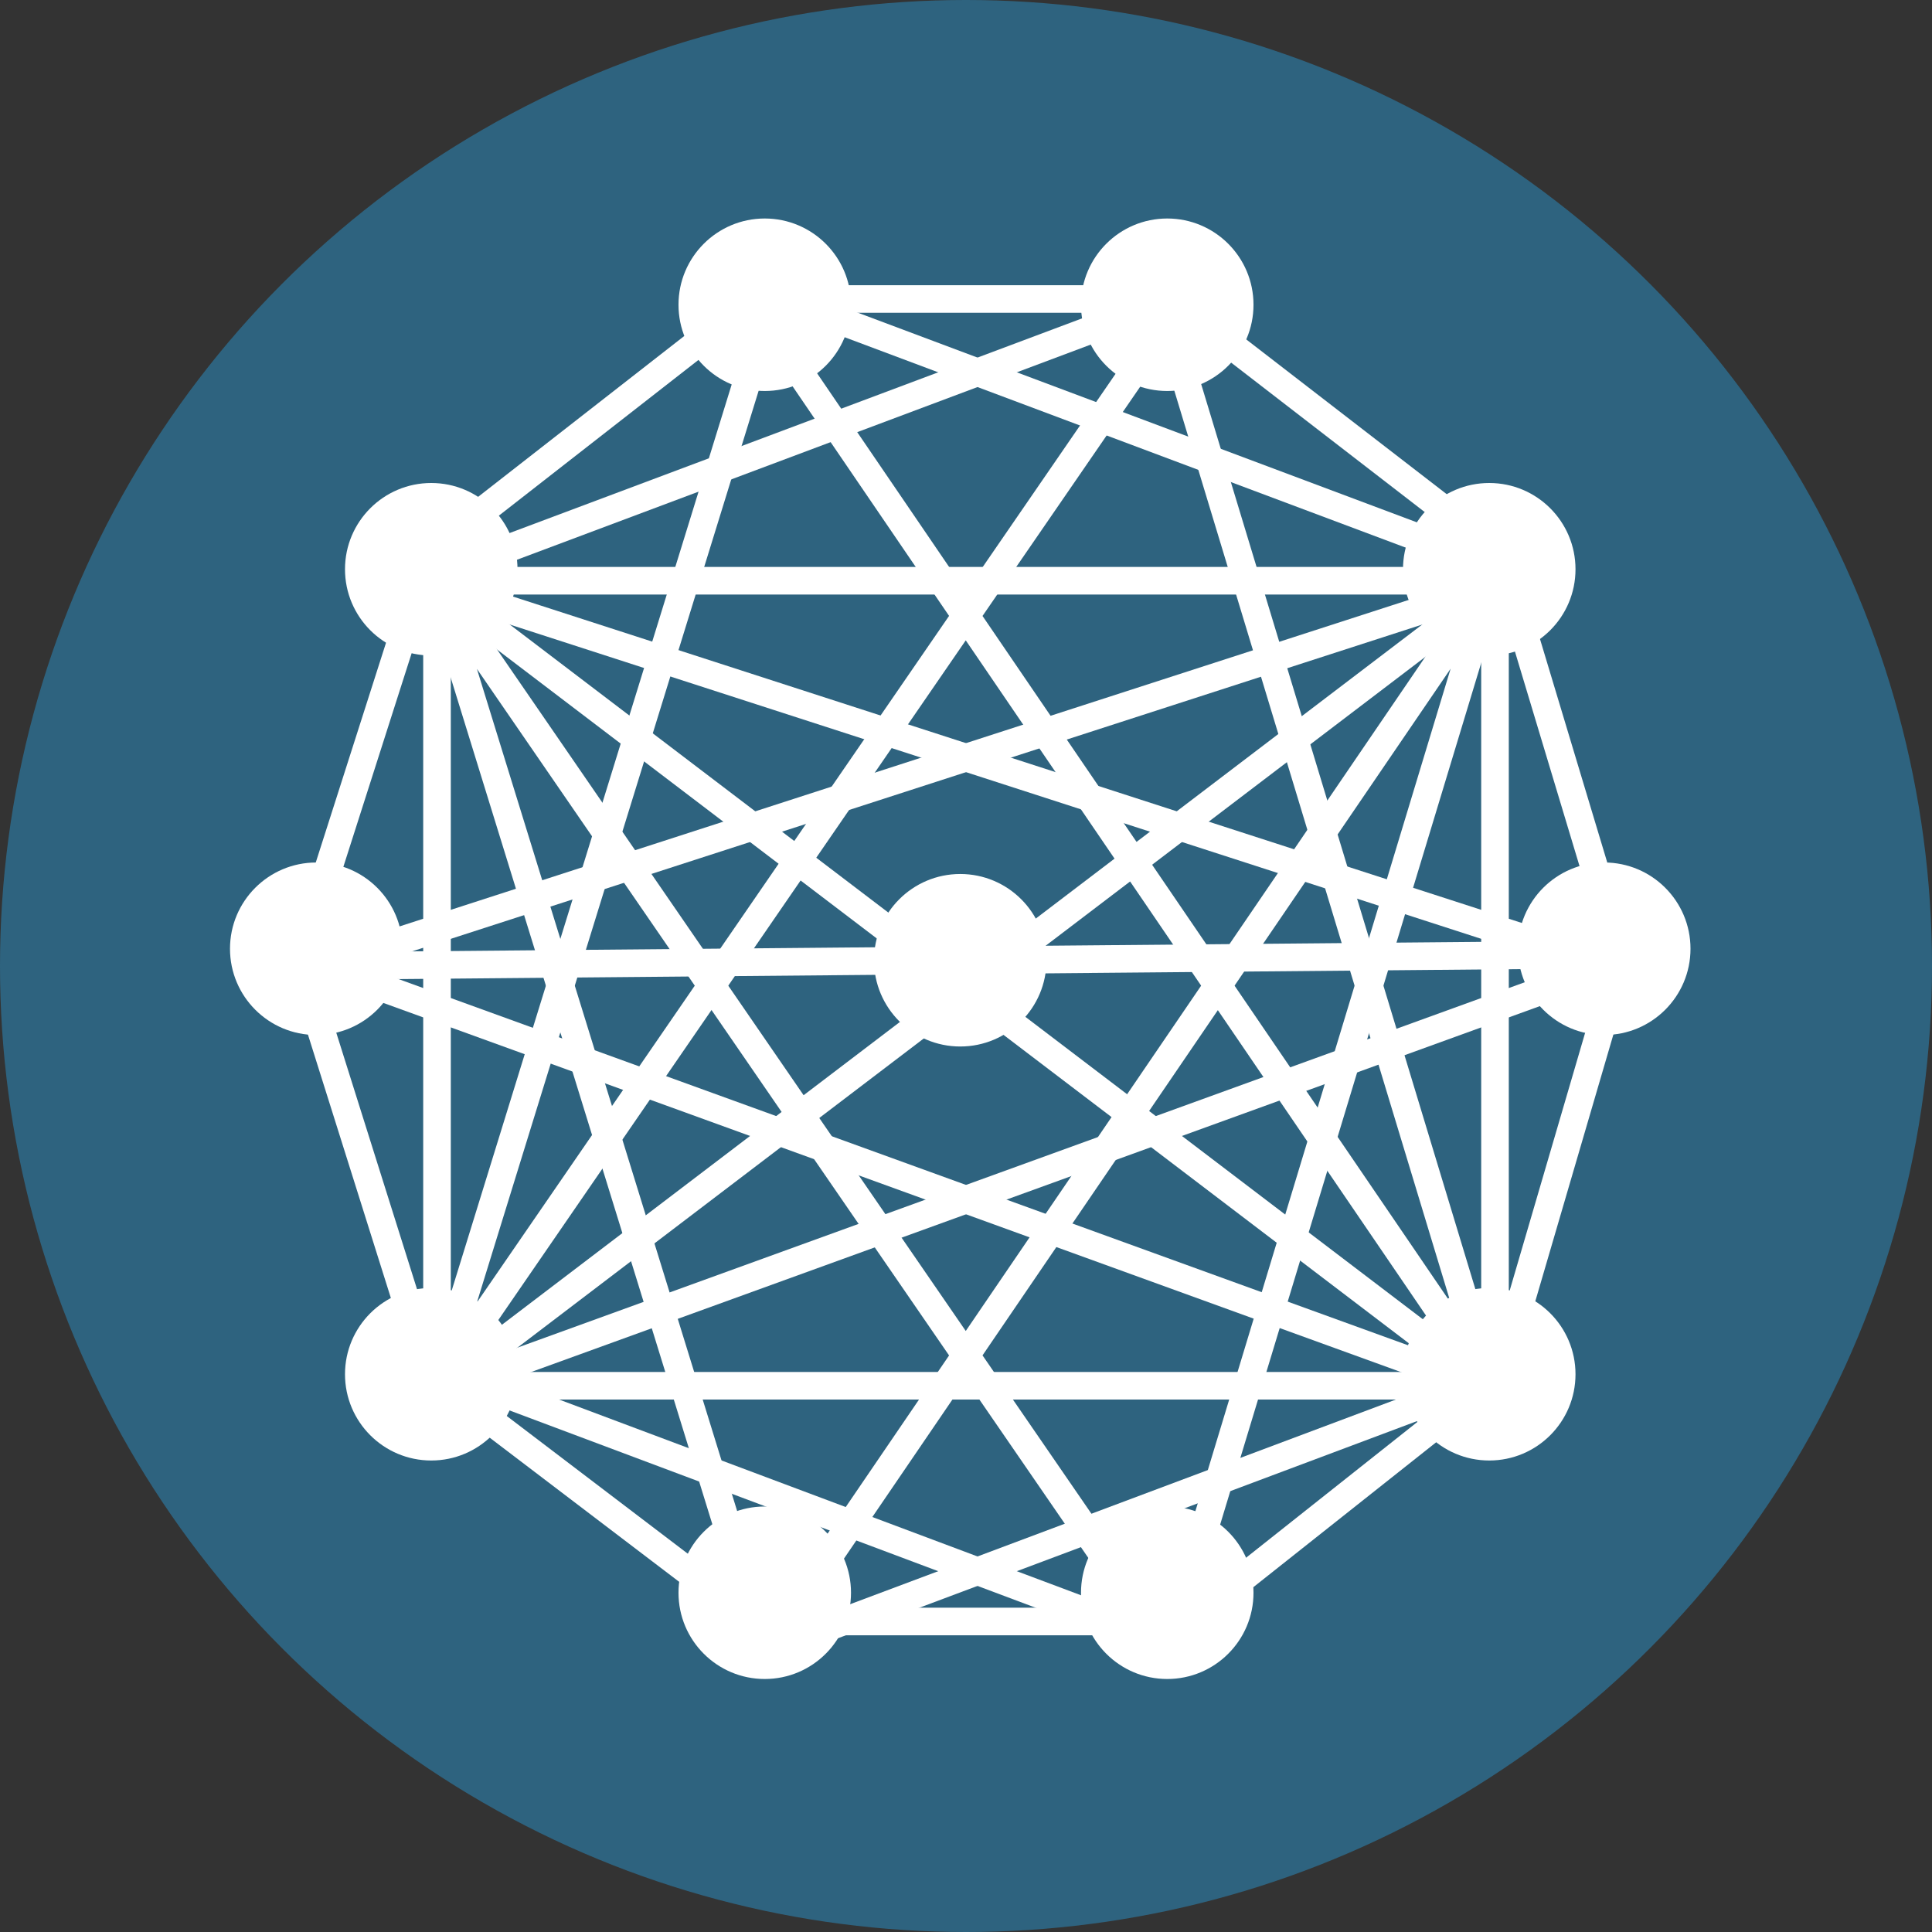
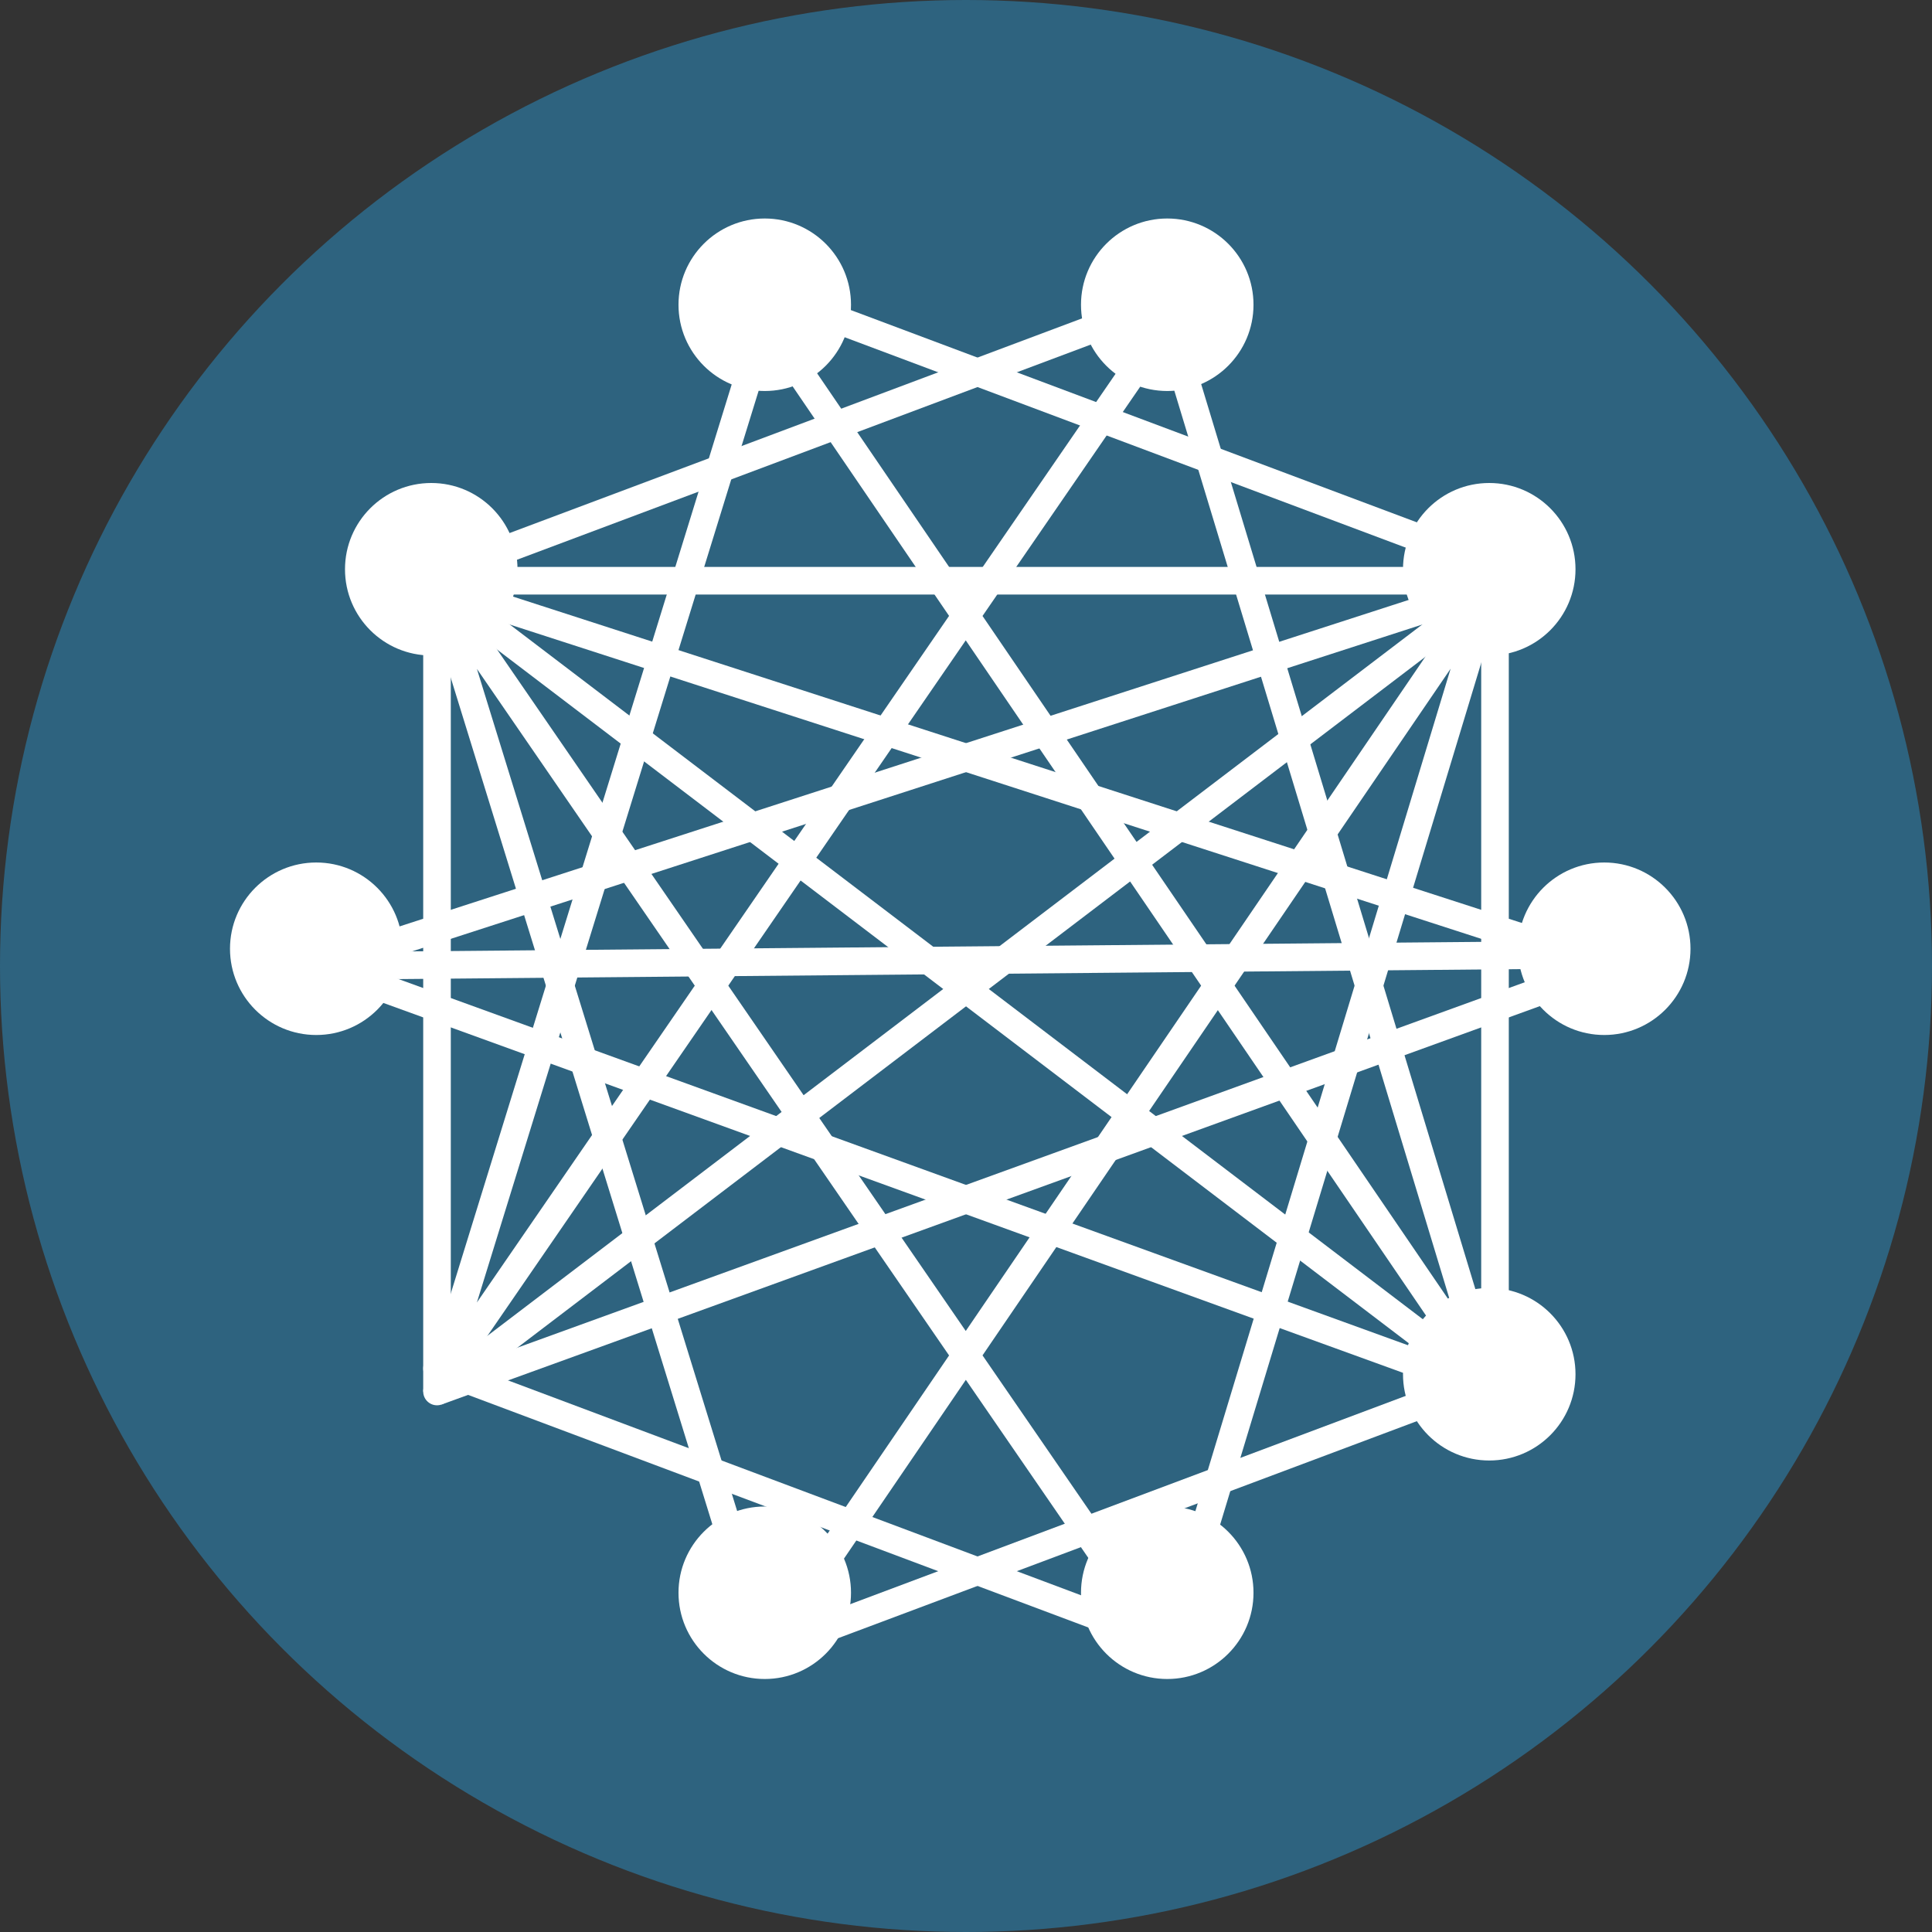
<svg xmlns="http://www.w3.org/2000/svg" width="168px" height="168px" viewBox="0 0 168 168" version="1.1">
  <rect x="0" y="0" width="168" height="168" fill="#333333" stroke="none" />
  <title>PURCHASING_EQUIPMENT</title>
  <desc>Created with Sketch.</desc>
  <g id="AA-Compliance" stroke="none" stroke-width="1" fill="none" fill-rule="evenodd">
    <g id="ADMIN-SUPPORT-LANDING" transform="translate(-1006, -1807)">
      <g id="PURCHASING_EQUIPMENT" transform="translate(1006, 1807)">
        <circle id="Oval-Copy-22" fill="#2E637F" cx="84" cy="84" r="84" />
-         <polygon id="Path-24-Copy-2" stroke="#FFFFFF" stroke-width="2.4" stroke-linecap="round" stroke-linejoin="bevel" points="65.576 26 101.853 26 130.39 48.03 141 83.276 130.39 119.521 103.288 141 65.576 141 37.34 119.521 26 83.5 37.34 48.03" />
        <circle id="Oval-Copy-23" fill="#FFFFFF" cx="139.5" cy="82.5" r="7.5" />
        <circle id="Oval-Copy-24" fill="#FFFFFF" cx="27.5" cy="82.5" r="7.5" />
        <circle id="Oval-Copy-25" fill="#FFFFFF" cx="129.5" cy="49.5" r="7.5" />
        <circle id="Oval-Copy-26" fill="#FFFFFF" cx="37.5" cy="49.5" r="7.5" />
-         <circle id="Oval-Copy-27" fill="#FFFFFF" cx="83.5" cy="83.5" r="7.5" />
        <circle id="Oval-Copy-28" fill="#FFFFFF" cx="129.5" cy="119.5" r="7.5" />
-         <circle id="Oval-Copy-29" fill="#FFFFFF" cx="37.5" cy="119.5" r="7.5" />
        <circle id="Oval-Copy-30" fill="#FFFFFF" transform="translate(66.5, 138.5) rotate(-270) translate(-66.5, -138.5) " cx="66.5" cy="138.5" r="7.5" />
        <circle id="Oval-Copy-31" fill="#FFFFFF" transform="translate(66.5, 26.5) rotate(-270) translate(-66.5, -26.5) " cx="66.5" cy="26.5" r="7.5" />
        <circle id="Oval-Copy-32" fill="#FFFFFF" transform="translate(101.5, 138.5) rotate(-270) translate(-101.5, -138.5) " cx="101.5" cy="138.5" r="7.5" />
        <circle id="Oval-Copy-33" fill="#FFFFFF" transform="translate(101.5, 26.5) rotate(-270) translate(-101.5, -26.5) " cx="101.5" cy="26.5" r="7.5" />
        <g id="Group-4" transform="translate(38, 28)" stroke="#FFFFFF" stroke-linecap="round" stroke-linejoin="bevel" stroke-width="2.4">
          <polygon id="Path-27" points="0 92.42 63.56 0 91.56 92.42 28.56 0" />
          <polygon id="Path-27" transform="translate(45.78, 69.21) scale(1, -1) translate(-45.78, -69.21) " points="0 115.42 63.56 23 91.56 115.42 28.56 23" />
        </g>
        <polygon id="Path-28" stroke="#FFFFFF" stroke-width="2.4" stroke-linecap="round" stroke-linejoin="bevel" points="38 51 140 84 38 121" />
        <polygon id="Path-28" stroke="#FFFFFF" stroke-width="2.4" stroke-linecap="round" stroke-linejoin="bevel" transform="translate(79, 86) scale(-1, 1) translate(-79, -86) " points="28 51 130 84 28 121" />
-         <line x1="38" y1="120.5" x2="130" y2="120.5" id="Path-29-Copy" stroke="#FFFFFF" stroke-width="2.4" stroke-linecap="round" stroke-linejoin="bevel" />
        <line x1="38" y1="50" x2="102" y2="26" id="Path-30" stroke="#FFFFFF" stroke-width="2.4" stroke-linecap="round" stroke-linejoin="bevel" />
        <line x1="68" y1="50" x2="132" y2="26" id="Path-30" stroke="#FFFFFF" stroke-width="2.4" stroke-linecap="round" stroke-linejoin="bevel" transform="translate(100, 38) scale(-1, 1) translate(-100, -38) " />
        <line x1="38" y1="143" x2="102" y2="119" id="Path-30" stroke="#FFFFFF" stroke-width="2.4" stroke-linecap="round" stroke-linejoin="bevel" transform="translate(70, 131) scale(1, -1) translate(-70, -131) " />
        <line x1="68" y1="143" x2="132" y2="119" id="Path-30" stroke="#FFFFFF" stroke-width="2.4" stroke-linecap="round" stroke-linejoin="bevel" transform="translate(100, 131) scale(-1, -1) translate(-100, -131) " />
        <line x1="38" y1="50.5" x2="130" y2="50.5" id="Path-29" stroke="#FFFFFF" stroke-width="2.4" stroke-linecap="round" stroke-linejoin="bevel" />
        <line x1="38" y1="51" x2="130" y2="121" id="Path-31" stroke="#FFFFFF" stroke-width="2.4" stroke-linecap="round" stroke-linejoin="bevel" />
        <line x1="38" y1="51" x2="130" y2="121" id="Path-31" stroke="#FFFFFF" stroke-width="2.4" stroke-linecap="round" stroke-linejoin="bevel" transform="translate(84, 86) scale(-1, 1) translate(-84, -86) " />
        <line x1="28" y1="83.998" x2="140" y2="83.002" id="Path-32" stroke="#FFFFFF" stroke-width="2.4" stroke-linecap="round" stroke-linejoin="bevel" />
      </g>
    </g>
  </g>
</svg>